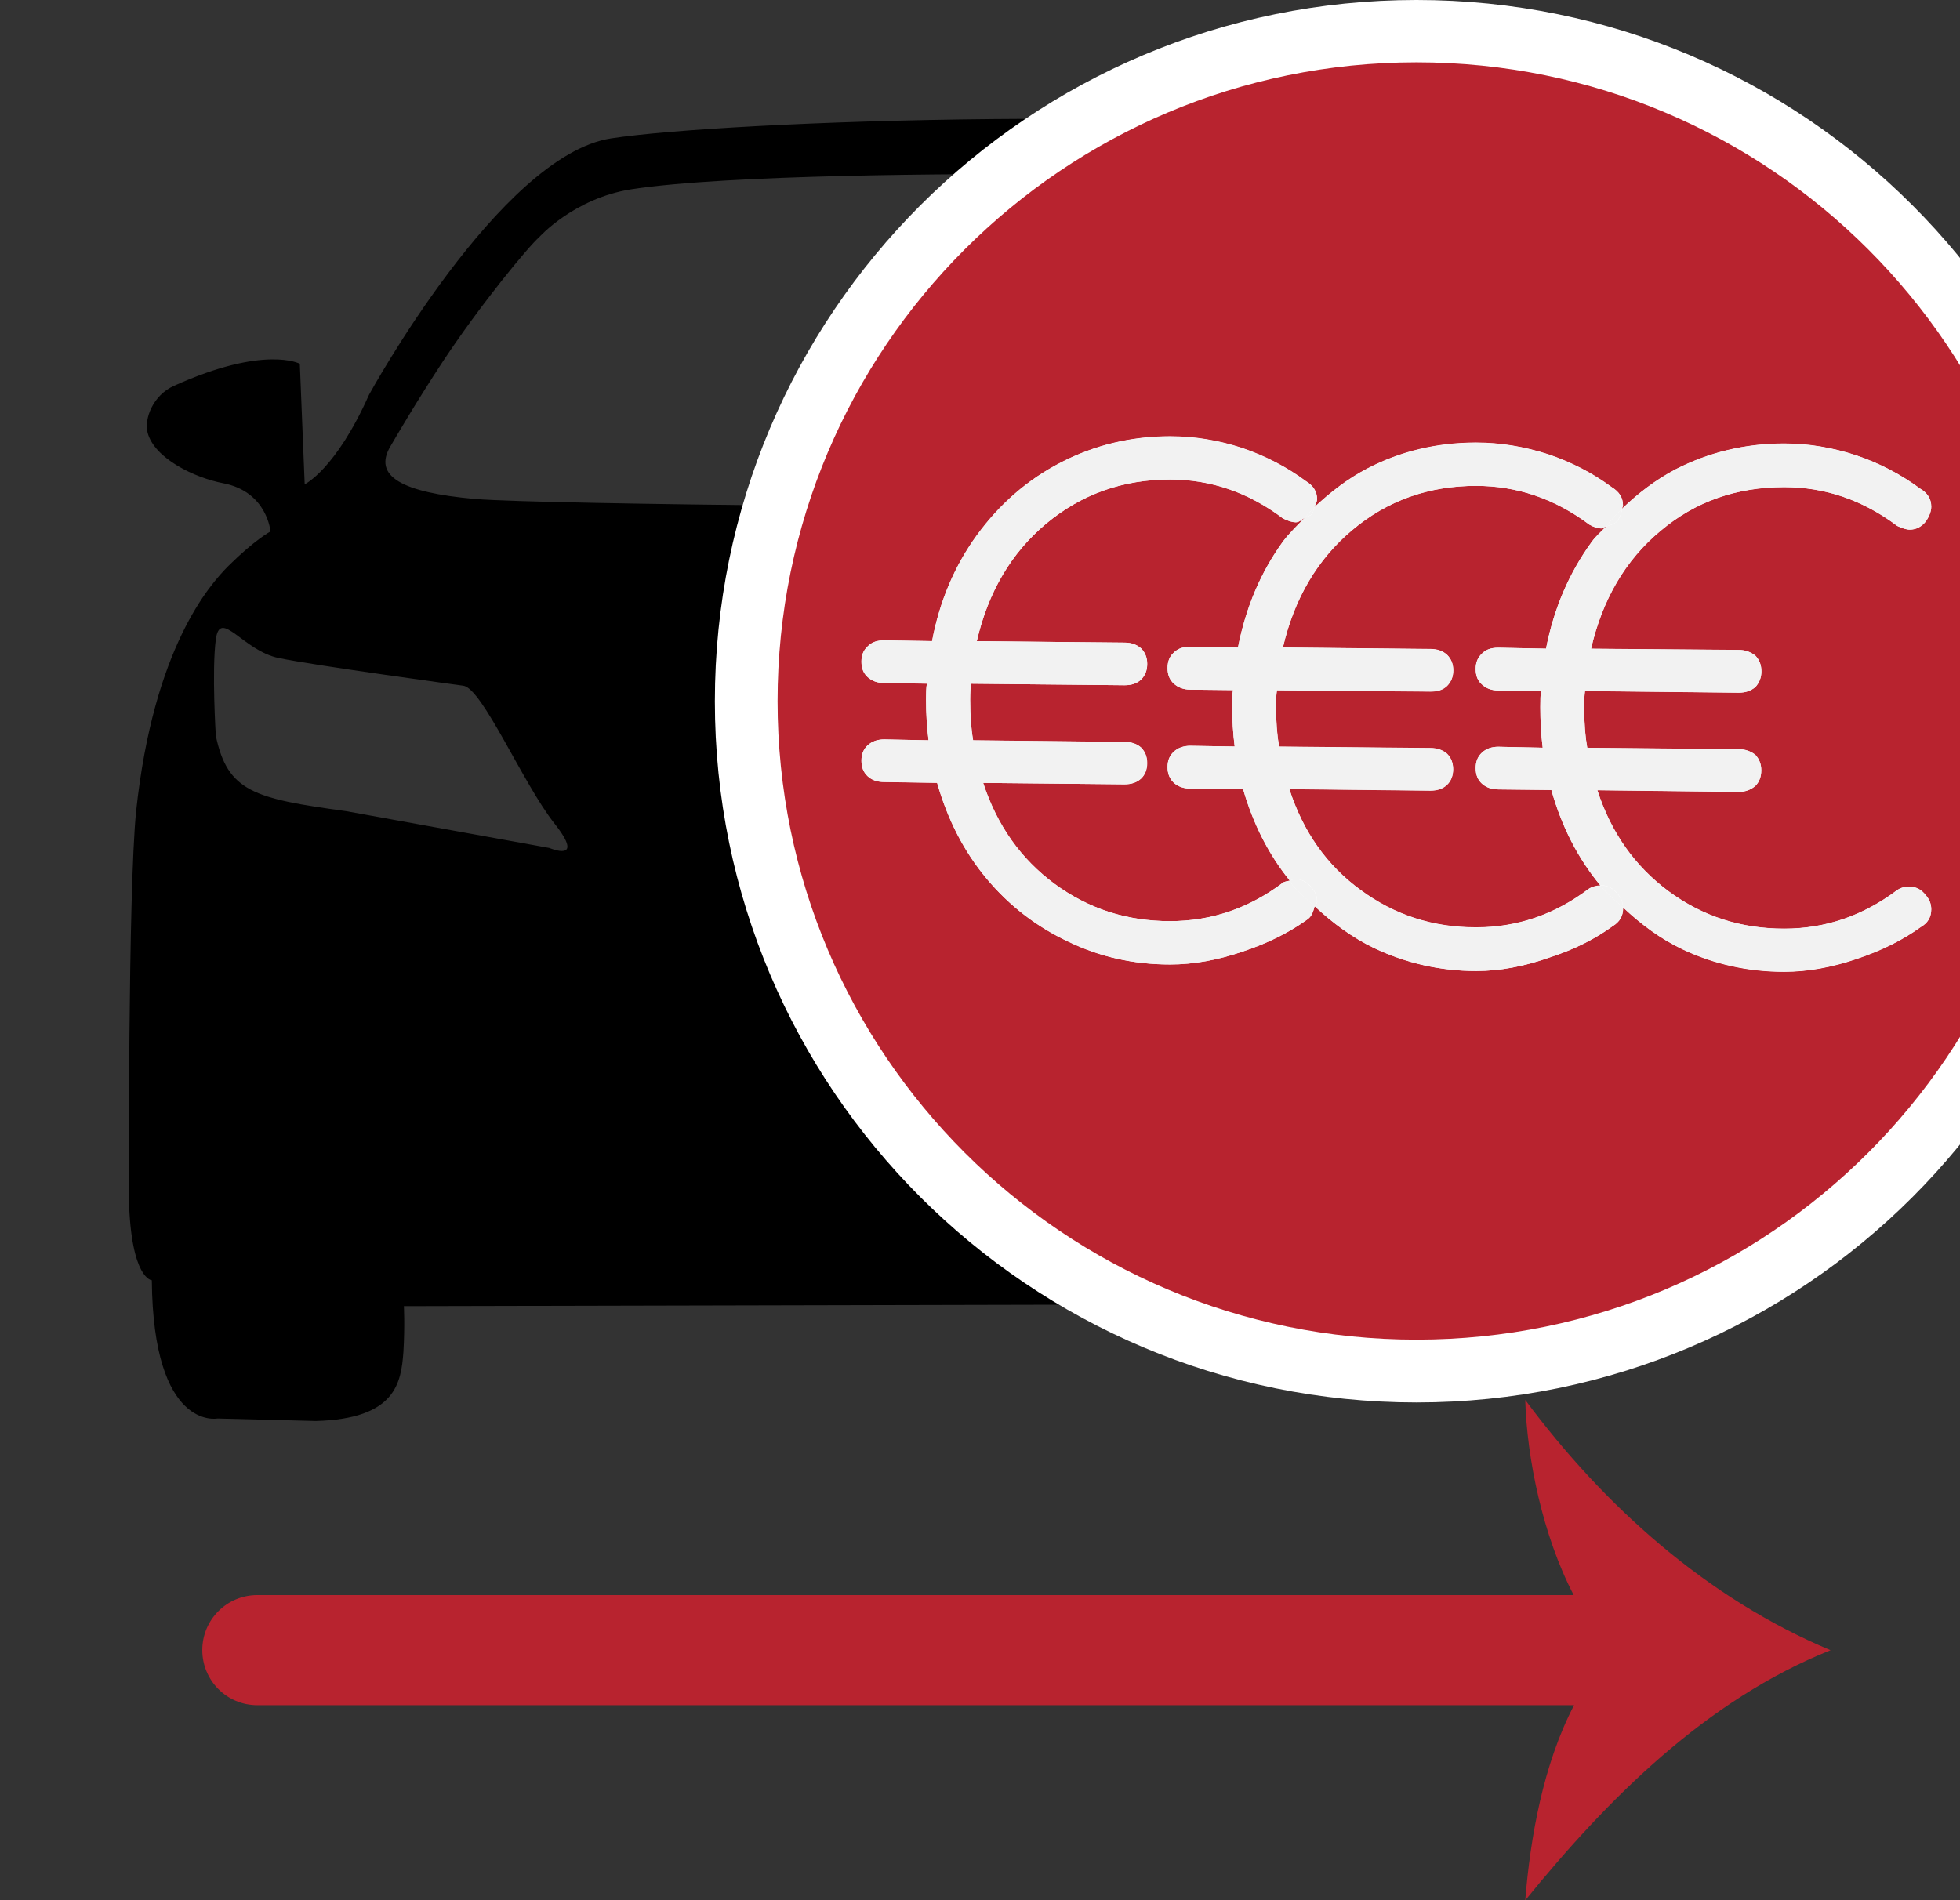
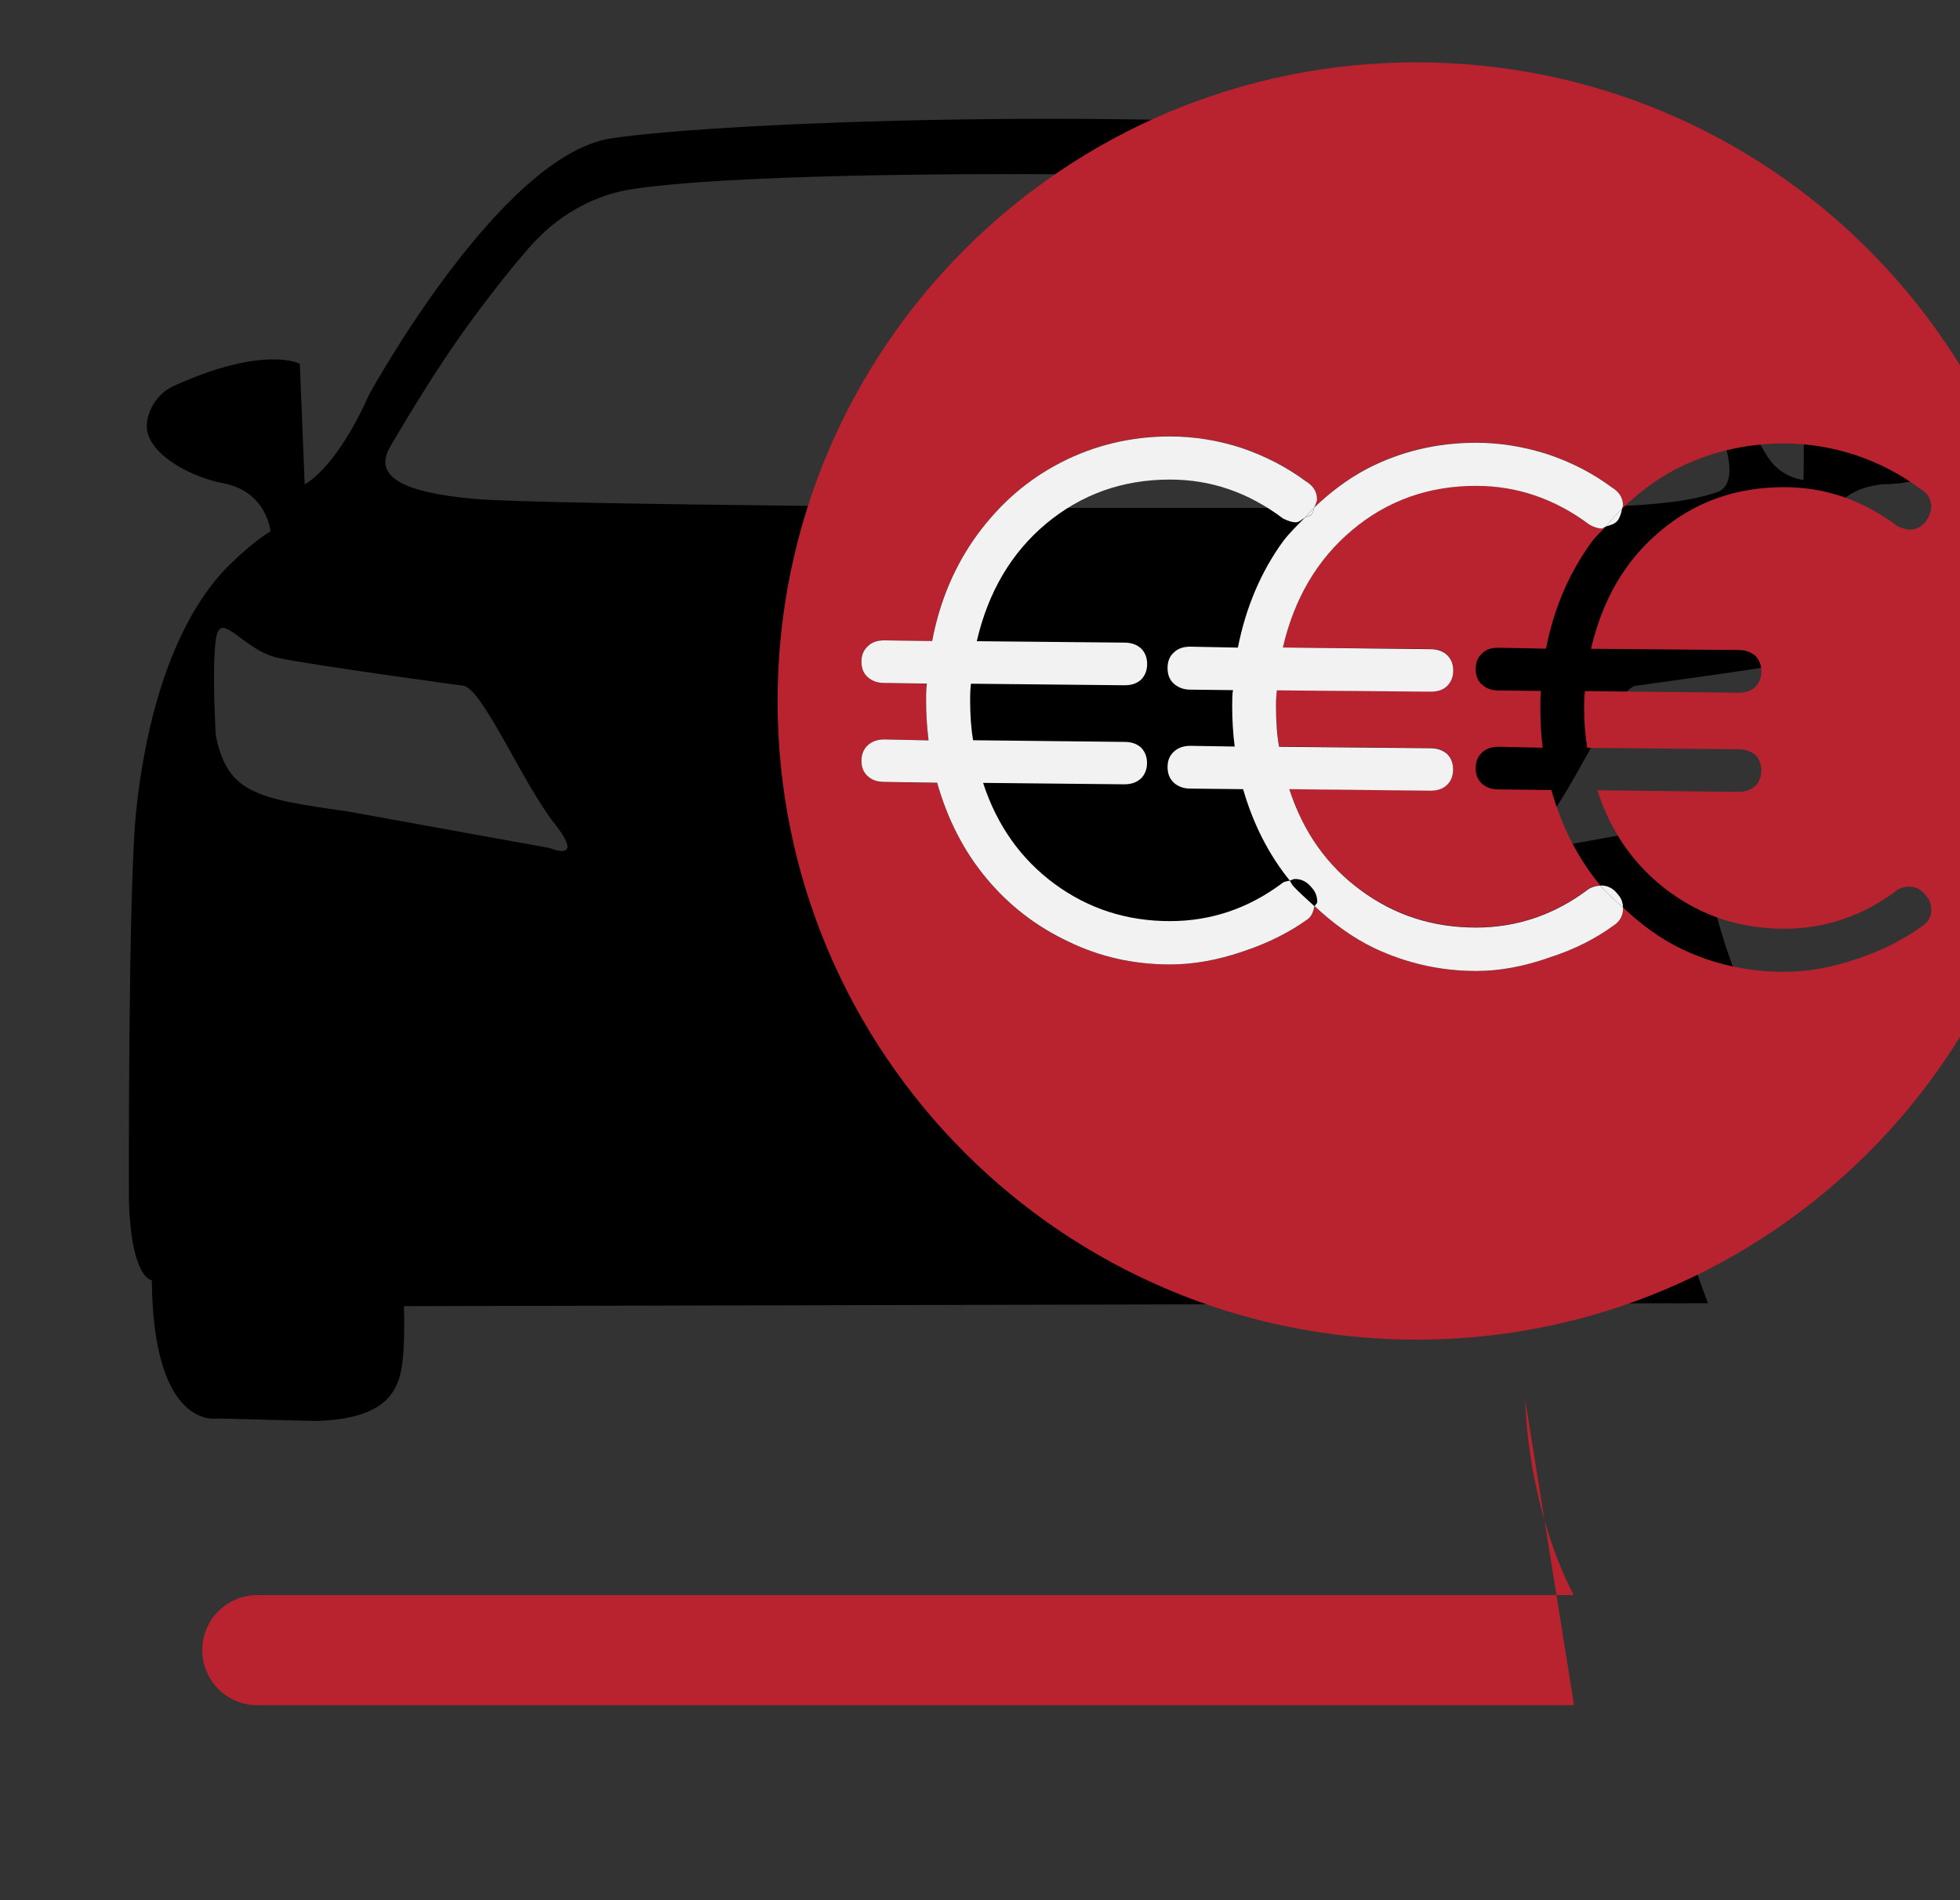
<svg xmlns="http://www.w3.org/2000/svg" version="1.1" width="33" height="32" viewBox="0 0 33 32">
  <rect x="0" y="0" width="33" height="32" fill="#333333" stroke="none" />
  <title>TF-GebrauchtwagenAnkaufVerkauf_16x16</title>
  <path fill="#000" d="M31.71 8.154c1.512 0 2.35-1.376 0.74-1.838-1.608-0.454-2.068-0.052-2.068-0.052l-0.016 1.818c0 0-0.37-0.026-0.602-0.384-0.35-0.554-0.744-1.512-1.080-2.034-0.9-1.402-1.912-2.6-1.988-2.68-0.144-0.144-0.432-0.484-1.048-0.57-5.278-0.684-13.43-0.378-15.356-0.084-1.876 0.284-4.080 4.32-4.080 4.32-0.56 1.258-1.082 1.506-1.082 1.506l-0.082-2.030c0 0-0.59-0.32-2.12 0.372-0.35 0.156-0.506 0.554-0.442 0.792 0.118 0.434 0.792 0.756 1.272 0.848 0.742 0.142 0.796 0.812 0.796 0.812s-0.262 0.138-0.708 0.58c-0.316 0.318-1.26 1.374-1.554 4.13-0.138 1.34-0.122 6.536-0.122 6.536 0.036 1.348 0.386 1.364 0.386 1.364 0.022 2.542 1.104 2.328 1.104 2.328l1.658 0.042c1.344-0.036 1.436-0.64 1.474-1.164 0.026-0.438 0.008-0.77 0.008-0.77l21.956-0.050c0 0-0.944-2.582-0.756-1.946 0.174 0.614 1.412 0.016 2.5 0 1.096-0.020-0.666-2.166-0.666-2.166-2.020-4.306-0.5-3.834-0.5-3.834s1.622 2.708 1.5 0.166c0 0 2.23-2.712 1.296-3.968-0.938-1.25-1.254-1.39-1.254-1.39-0.014-0.602 0.834-0.654 0.834-0.654zM9.25 14.28l-3.424-0.62c-1.552-0.212-1.994-0.33-2.192-1.268 0 0-0.070-1.094 0-1.624 0.072-0.532 0.458 0.192 1.060 0.314 0.602 0.126 3.106 0.466 3.106 0.466 0.324 0.044 1.006 1.654 1.54 2.326 0.528 0.67-0.090 0.406-0.090 0.406zM25.196 8.554h-7.474c0 0-8.508-0.050-9.732-0.152-1.224-0.11-1.718-0.382-1.414-0.89 0.092-0.156 0.41-0.708 0.884-1.43 0.626-0.948 1.438-1.932 1.618-2.088 0 0 0.584-0.654 1.55-0.806 1.62-0.25 5.514-0.264 7.136-0.254 0 0 6.082 0.15 7.266 0.266 1.196 0.116 1.478 0.508 1.478 0.508 0.55 0.512 1.414 1.67 2.524 3.75 0 0 0.266 0.712-0.136 0.836-0.406 0.128-0.97 0.28-3.7 0.26zM31.71 10.768c0.084 0.53 0 1.624 0 1.624-0.2 0.938-0.634 1.056-2.186 1.268l-3.434 0.62c0 0-0.61 0.264-0.088-0.406 0.542-0.67 1.212-2.282 1.542-2.326 0 0 2.506-0.34 3.11-0.466 0.606-0.122 0.986-0.846 1.056-0.314z" />
-   <path fill="#fff" d="M23.85 0c-6.526 0-11.814 5.284-11.814 11.81 0 6.522 5.29 11.808 11.814 11.808s11.806-5.286 11.806-11.808c0-6.526-5.28-11.81-11.806-11.81z" />
-   <path fill="#b8232f" d="M21.602 8.73c-0.584-0.44-1.218-0.656-1.902-0.656-0.8 0-1.492 0.25-2.086 0.744-0.588 0.492-0.978 1.156-1.168 1.98l2.486 0.024c0.118 0 0.208 0.034 0.282 0.098 0.068 0.070 0.102 0.156 0.102 0.26 0 0.108-0.034 0.192-0.102 0.262-0.076 0.070-0.166 0.098-0.282 0.098l-2.584-0.026c-0.008 0.058-0.014 0.15-0.014 0.272 0 0.258 0.016 0.484 0.050 0.682l2.548 0.028c0.118 0 0.208 0.030 0.282 0.094 0.068 0.070 0.102 0.156 0.102 0.262 0 0.104-0.034 0.194-0.102 0.26-0.076 0.068-0.166 0.096-0.282 0.096l-2.378-0.024c0.234 0.716 0.636 1.282 1.202 1.7 0.572 0.42 1.214 0.628 1.944 0.628 0.694 0 1.324-0.214 1.894-0.642 0.034-0.028 0.078-0.028 0.122-0.040-0.356-0.44-0.616-0.952-0.786-1.54l-0.89-0.010c-0.114 0-0.208-0.036-0.278-0.098-0.072-0.070-0.104-0.154-0.104-0.264s0.032-0.19 0.104-0.258c0.070-0.066 0.164-0.1 0.278-0.1l0.748 0.012c-0.028-0.218-0.042-0.448-0.042-0.682 0-0.124 0.002-0.212 0.014-0.268l-0.72-0.008c-0.114 0-0.208-0.038-0.278-0.102-0.072-0.068-0.104-0.152-0.104-0.262 0-0.106 0.032-0.194 0.104-0.258 0.070-0.072 0.164-0.1 0.278-0.1l0.804 0.014c0.132-0.68 0.384-1.274 0.762-1.792 0.112-0.146 0.24-0.266 0.364-0.396-0.052 0.028-0.090 0.078-0.154 0.078-0.060-0.002-0.126-0.022-0.214-0.066z" />
  <path fill="#b8232f" d="M26.758 8.834c-0.584-0.438-1.222-0.652-1.906-0.652-0.8 0-1.494 0.248-2.084 0.744-0.588 0.492-0.978 1.158-1.168 1.978l2.486 0.024c0.116 0 0.208 0.034 0.28 0.1 0.068 0.070 0.102 0.152 0.102 0.26 0 0.106-0.034 0.19-0.102 0.26-0.072 0.070-0.164 0.096-0.28 0.096l-2.586-0.022c-0.010 0.056-0.016 0.146-0.016 0.268 0 0.258 0.018 0.486 0.052 0.682l2.548 0.024c0.116 0 0.208 0.034 0.28 0.096 0.068 0.068 0.102 0.156 0.102 0.26 0 0.108-0.034 0.198-0.102 0.262-0.072 0.068-0.164 0.098-0.28 0.098l-2.376-0.026c0.232 0.72 0.63 1.286 1.2 1.7 0.57 0.42 1.212 0.63 1.944 0.63 0.692 0 1.324-0.216 1.892-0.646 0.060-0.040 0.132-0.058 0.2-0.060-0.376-0.452-0.65-0.988-0.824-1.606l-0.892-0.010c-0.118 0-0.208-0.036-0.278-0.098-0.072-0.066-0.104-0.152-0.104-0.26 0-0.11 0.032-0.192 0.104-0.26 0.068-0.066 0.16-0.1 0.278-0.1l0.746 0.016c-0.028-0.222-0.040-0.45-0.040-0.684 0-0.124 0.002-0.214 0.012-0.272l-0.718-0.008c-0.118 0-0.208-0.036-0.278-0.102-0.072-0.062-0.104-0.15-0.104-0.26 0-0.108 0.032-0.19 0.104-0.258 0.068-0.072 0.16-0.1 0.278-0.1l0.802 0.016c0.132-0.68 0.388-1.274 0.766-1.794 0.070-0.098 0.16-0.174 0.244-0.264-0.028 0.004-0.044 0.032-0.072 0.032-0.058 0.002-0.13-0.018-0.21-0.064z" />
  <path fill="#b8232f" d="M23.85 1.050c-5.944 0-10.758 4.814-10.758 10.758 0 5.938 4.814 10.752 10.758 10.752s10.754-4.814 10.754-10.752c0-5.944-4.812-10.758-10.754-10.758zM32.338 15.614c-0.292 0.21-0.644 0.39-1.066 0.532-0.426 0.146-0.838 0.22-1.232 0.22-0.612 0-1.184-0.128-1.712-0.378-0.378-0.18-0.702-0.424-1.002-0.706 0 0.004 0.002 0.010 0.002 0.010 0 0.138-0.062 0.234-0.172 0.302-0.294 0.214-0.644 0.394-1.072 0.532-0.426 0.15-0.834 0.226-1.23 0.226-0.612 0-1.184-0.134-1.714-0.384-0.374-0.18-0.702-0.424-1.004-0.706-0.026 0.086-0.048 0.174-0.136 0.23-0.292 0.208-0.642 0.388-1.070 0.53-0.424 0.146-0.834 0.22-1.23 0.22-0.614 0-1.184-0.128-1.714-0.384-0.532-0.25-0.99-0.602-1.374-1.060-0.382-0.456-0.658-0.996-0.834-1.614l-0.89-0.014c-0.116 0-0.208-0.032-0.28-0.098-0.070-0.068-0.104-0.152-0.104-0.262 0-0.106 0.032-0.192 0.104-0.258s0.164-0.1 0.28-0.1l0.746 0.014c-0.028-0.22-0.042-0.448-0.042-0.68 0-0.122 0.002-0.212 0.014-0.272l-0.718-0.012c-0.116 0-0.208-0.034-0.28-0.1s-0.104-0.152-0.104-0.26 0.032-0.19 0.104-0.256c0.072-0.076 0.164-0.102 0.28-0.102l0.804 0.014c0.128-0.68 0.384-1.276 0.76-1.792 0.382-0.52 0.848-0.93 1.416-1.222 0.56-0.288 1.174-0.438 1.832-0.438 0.412 0 0.814 0.066 1.212 0.196 0.39 0.132 0.75 0.318 1.074 0.558 0.124 0.076 0.19 0.174 0.19 0.306 0 0.040-0.030 0.090-0.046 0.134 0.27-0.252 0.558-0.478 0.892-0.652 0.556-0.29 1.17-0.436 1.83-0.436 0.412 0 0.814 0.068 1.212 0.196 0.392 0.132 0.75 0.316 1.074 0.556 0.124 0.076 0.188 0.174 0.188 0.308 0 0.016-0.016 0.036-0.016 0.054 0.268-0.258 0.562-0.484 0.898-0.662 0.558-0.286 1.17-0.436 1.83-0.436 0.412 0 0.814 0.068 1.21 0.198 0.396 0.134 0.752 0.32 1.078 0.562 0.124 0.074 0.19 0.17 0.19 0.306 0 0.076-0.032 0.16-0.090 0.246-0.074 0.092-0.164 0.14-0.272 0.14-0.058 0-0.128-0.024-0.21-0.062-0.586-0.44-1.218-0.654-1.904-0.654-0.804 0-1.496 0.242-2.084 0.738-0.592 0.492-0.978 1.16-1.168 1.984l2.486 0.020c0.114 0 0.204 0.036 0.282 0.098 0.066 0.072 0.1 0.154 0.1 0.262 0 0.106-0.034 0.19-0.1 0.264-0.078 0.066-0.168 0.096-0.282 0.096l-2.588-0.028c-0.008 0.056-0.014 0.148-0.014 0.272 0 0.258 0.018 0.486 0.052 0.684l2.548 0.024c0.114 0 0.204 0.034 0.282 0.094 0.066 0.072 0.1 0.156 0.1 0.262 0 0.108-0.034 0.196-0.1 0.262-0.078 0.066-0.168 0.1-0.282 0.1l-2.378-0.028c0.232 0.72 0.636 1.284 1.2 1.702 0.572 0.422 1.216 0.63 1.946 0.63 0.694 0 1.322-0.216 1.892-0.642 0.060-0.046 0.136-0.066 0.208-0.066 0.12 0 0.21 0.048 0.286 0.15 0.058 0.064 0.090 0.144 0.090 0.234 0 0.134-0.060 0.23-0.178 0.298z" />
  <path fill="#f2f2f2" d="M21.714 14.83c-0.042 0.012-0.088 0.012-0.122 0.040-0.57 0.428-1.202 0.642-1.894 0.642-0.728 0-1.372-0.208-1.944-0.628-0.564-0.416-0.968-0.982-1.202-1.7l2.376 0.024c0.118 0 0.208-0.030 0.282-0.098 0.068-0.068 0.102-0.156 0.102-0.26 0-0.106-0.034-0.192-0.102-0.262-0.072-0.064-0.162-0.094-0.278-0.094l-2.548-0.028c-0.034-0.198-0.050-0.424-0.050-0.68 0-0.122 0.006-0.212 0.014-0.272l2.584 0.026c0.118 0 0.208-0.028 0.282-0.096 0.068-0.072 0.1-0.156 0.1-0.264 0-0.104-0.034-0.192-0.102-0.26-0.074-0.066-0.164-0.098-0.28-0.098l-2.486-0.024c0.19-0.824 0.58-1.488 1.166-1.978 0.596-0.496 1.286-0.744 2.088-0.744 0.684 0 1.318 0.214 1.902 0.656 0.088 0.042 0.154 0.064 0.212 0.064 0.064 0 0.102-0.050 0.154-0.078 0.056-0.056 0.102-0.122 0.16-0.174 0.018-0.044 0.046-0.096 0.046-0.134 0-0.132-0.066-0.232-0.19-0.306-0.324-0.24-0.684-0.424-1.074-0.558-0.398-0.13-0.8-0.196-1.212-0.196-0.658 0-1.272 0.15-1.83 0.436-0.566 0.29-1.032 0.698-1.414 1.218-0.376 0.516-0.632 1.114-0.76 1.792l-0.806-0.012c-0.116 0-0.208 0.028-0.28 0.102-0.070 0.066-0.104 0.148-0.104 0.256s0.032 0.196 0.104 0.26c0.072 0.066 0.164 0.1 0.28 0.1l0.718 0.010c-0.010 0.060-0.014 0.152-0.014 0.274 0 0.234 0.014 0.46 0.042 0.682l-0.746-0.016c-0.116 0-0.208 0.034-0.28 0.1-0.070 0.068-0.104 0.152-0.104 0.258 0 0.11 0.032 0.194 0.104 0.26 0.072 0.068 0.164 0.098 0.28 0.098l0.89 0.014c0.176 0.618 0.452 1.158 0.834 1.614 0.382 0.458 0.842 0.81 1.374 1.060 0.53 0.258 1.1 0.386 1.714 0.386 0.396 0 0.806-0.074 1.23-0.22 0.428-0.142 0.778-0.322 1.070-0.53 0.088-0.054 0.11-0.142 0.132-0.23-0.126-0.118-0.254-0.224-0.37-0.354-0.018-0.026-0.030-0.054-0.048-0.078z" />
  <path fill="#f2f2f2" d="M26.944 14.914c-0.066 0.002-0.138 0.020-0.2 0.060-0.568 0.43-1.202 0.646-1.892 0.646-0.73 0-1.374-0.208-1.944-0.63-0.568-0.416-0.966-0.98-1.2-1.7l2.376 0.026c0.116 0 0.208-0.030 0.28-0.098 0.068-0.066 0.102-0.154 0.102-0.262 0-0.104-0.034-0.192-0.102-0.26-0.072-0.062-0.164-0.096-0.28-0.096l-2.548-0.024c-0.036-0.196-0.052-0.424-0.052-0.682 0-0.124 0.006-0.212 0.016-0.268l2.586 0.022c0.116 0 0.208-0.026 0.28-0.096 0.068-0.070 0.102-0.154 0.102-0.26 0-0.108-0.034-0.192-0.102-0.26-0.072-0.066-0.164-0.1-0.28-0.1l-2.486-0.028c0.19-0.822 0.58-1.486 1.168-1.978 0.59-0.496 1.284-0.744 2.084-0.744 0.684 0 1.322 0.214 1.906 0.652 0.080 0.046 0.152 0.066 0.208 0.066 0.028 0 0.044-0.028 0.072-0.032 0.086-0.102 0.174-0.208 0.272-0.298 0-0.018 0.016-0.038 0.016-0.054 0-0.134-0.064-0.232-0.188-0.308-0.324-0.24-0.682-0.424-1.074-0.556-0.398-0.128-0.8-0.196-1.212-0.196-0.66 0-1.274 0.148-1.83 0.436-0.334 0.174-0.624 0.4-0.892 0.652-0.016 0.042-0.016 0.076-0.042 0.116-0.036 0.036-0.082 0.036-0.12 0.058-0.124 0.128-0.252 0.25-0.364 0.396-0.376 0.518-0.628 1.114-0.762 1.792l-0.802-0.016c-0.114 0-0.208 0.030-0.278 0.1-0.072 0.064-0.104 0.152-0.104 0.26 0 0.11 0.032 0.196 0.104 0.262 0.070 0.064 0.164 0.102 0.278 0.102l0.72 0.008c-0.012 0.056-0.014 0.146-0.014 0.268 0 0.234 0.014 0.464 0.042 0.682l-0.748-0.012c-0.114 0-0.208 0.034-0.278 0.1-0.072 0.068-0.104 0.15-0.104 0.258s0.032 0.192 0.104 0.262c0.070 0.064 0.164 0.1 0.278 0.1l0.89 0.010c0.17 0.588 0.43 1.1 0.786 1.54 0.030-0.006 0.056-0.028 0.086-0.028 0.114 0 0.208 0.050 0.288 0.152 0.058 0.062 0.088 0.146 0.088 0.232 0 0.036-0.034 0.044-0.042 0.076 0.302 0.282 0.63 0.526 1.004 0.706 0.532 0.25 1.104 0.384 1.714 0.384 0.396 0 0.804-0.076 1.23-0.226 0.428-0.138 0.778-0.318 1.072-0.532 0.11-0.068 0.172-0.164 0.172-0.302 0 0-0.002-0.006-0.002-0.010-0.126-0.114-0.258-0.22-0.374-0.358-0.002-0.002-0.004-0.008-0.008-0.010z" />
  <path fill="#f2f2f2" d="M22.088 8.658c0.026-0.040 0.026-0.074 0.042-0.116-0.058 0.052-0.104 0.118-0.16 0.174 0.036-0.022 0.082-0.022 0.118-0.058z" />
-   <path fill="#f2f2f2" d="M22.088 14.956c-0.078-0.102-0.174-0.152-0.288-0.152-0.030 0-0.056 0.020-0.086 0.028 0.018 0.024 0.030 0.052 0.048 0.078 0.116 0.13 0.242 0.238 0.37 0.354 0.010-0.032 0.042-0.040 0.042-0.076 0.002-0.088-0.028-0.17-0.086-0.232z" />
-   <path fill="#f2f2f2" d="M32.14 14.93c-0.072 0-0.148 0.020-0.208 0.066-0.57 0.426-1.2 0.642-1.892 0.642-0.728 0-1.374-0.208-1.946-0.63-0.562-0.416-0.966-0.98-1.2-1.702l2.378 0.028c0.114 0 0.204-0.034 0.282-0.1 0.066-0.066 0.1-0.154 0.1-0.262 0-0.106-0.034-0.19-0.1-0.262-0.078-0.060-0.168-0.094-0.282-0.094l-2.548-0.024c-0.036-0.198-0.052-0.426-0.052-0.684 0-0.124 0.006-0.214 0.014-0.272l2.588 0.028c0.114 0 0.204-0.030 0.282-0.096 0.066-0.074 0.1-0.158 0.1-0.264 0-0.108-0.034-0.192-0.1-0.262-0.078-0.062-0.168-0.098-0.282-0.098l-2.486-0.020c0.19-0.824 0.576-1.492 1.168-1.984 0.588-0.496 1.28-0.738 2.084-0.738 0.686 0 1.318 0.214 1.904 0.654 0.082 0.038 0.152 0.062 0.21 0.062 0.108 0 0.198-0.048 0.272-0.14 0.058-0.086 0.090-0.17 0.090-0.246 0-0.136-0.066-0.234-0.19-0.306-0.326-0.24-0.682-0.426-1.076-0.558-0.396-0.128-0.798-0.198-1.21-0.198-0.66 0-1.272 0.15-1.83 0.436-0.336 0.178-0.63 0.404-0.898 0.662-0.012 0.062-0.026 0.124-0.072 0.196-0.054 0.066-0.128 0.080-0.2 0.102-0.084 0.090-0.174 0.166-0.244 0.264-0.376 0.52-0.632 1.114-0.766 1.794l-0.802-0.016c-0.118 0-0.208 0.028-0.278 0.1-0.072 0.070-0.104 0.15-0.104 0.258 0 0.11 0.032 0.198 0.104 0.26 0.068 0.066 0.16 0.102 0.278 0.102l0.718 0.008c-0.010 0.056-0.012 0.148-0.012 0.272 0 0.234 0.012 0.46 0.040 0.684l-0.746-0.016c-0.118 0-0.208 0.036-0.278 0.1-0.072 0.068-0.104 0.152-0.104 0.26s0.032 0.194 0.104 0.26c0.068 0.064 0.16 0.098 0.278 0.098l0.892 0.010c0.174 0.618 0.45 1.154 0.824 1.606 0.006 0 0.008-0.002 0.010-0.002 0.116 0 0.21 0.050 0.286 0.15 0.058 0.062 0.084 0.142 0.086 0.22 0.3 0.282 0.624 0.526 1.002 0.706 0.53 0.25 1.102 0.378 1.712 0.378 0.394 0 0.806-0.074 1.232-0.22 0.422-0.142 0.776-0.322 1.066-0.532 0.118-0.068 0.178-0.166 0.178-0.3 0-0.090-0.032-0.168-0.090-0.234-0.074-0.098-0.166-0.146-0.286-0.146z" />
  <path fill="#f2f2f2" d="M27.238 8.764c0.046-0.072 0.060-0.134 0.072-0.196-0.098 0.090-0.186 0.196-0.272 0.298 0.072-0.022 0.146-0.036 0.2-0.102z" />
  <path fill="#f2f2f2" d="M26.954 14.912c-0.002 0-0.004 0.002-0.010 0.002 0.004 0.002 0.006 0.008 0.008 0.010 0.116 0.138 0.246 0.244 0.374 0.358-0.002-0.080-0.028-0.158-0.086-0.22-0.076-0.102-0.172-0.15-0.286-0.15z" />
-   <path fill="#b8232f" d="M25.68 23.576c0.028 0.98 0.292 2.282 0.816 3.286h-22.164c-0.512 0-0.926 0.414-0.926 0.926 0 0.514 0.414 0.928 0.926 0.928h22.17c-0.52 0.998-0.736 2.224-0.822 3.286 1.402-1.726 3.054-3.376 5.14-4.212-2.086-0.874-3.812-2.428-5.14-4.214z" />
+   <path fill="#b8232f" d="M25.68 23.576c0.028 0.98 0.292 2.282 0.816 3.286h-22.164c-0.512 0-0.926 0.414-0.926 0.926 0 0.514 0.414 0.928 0.926 0.928h22.17z" />
</svg>